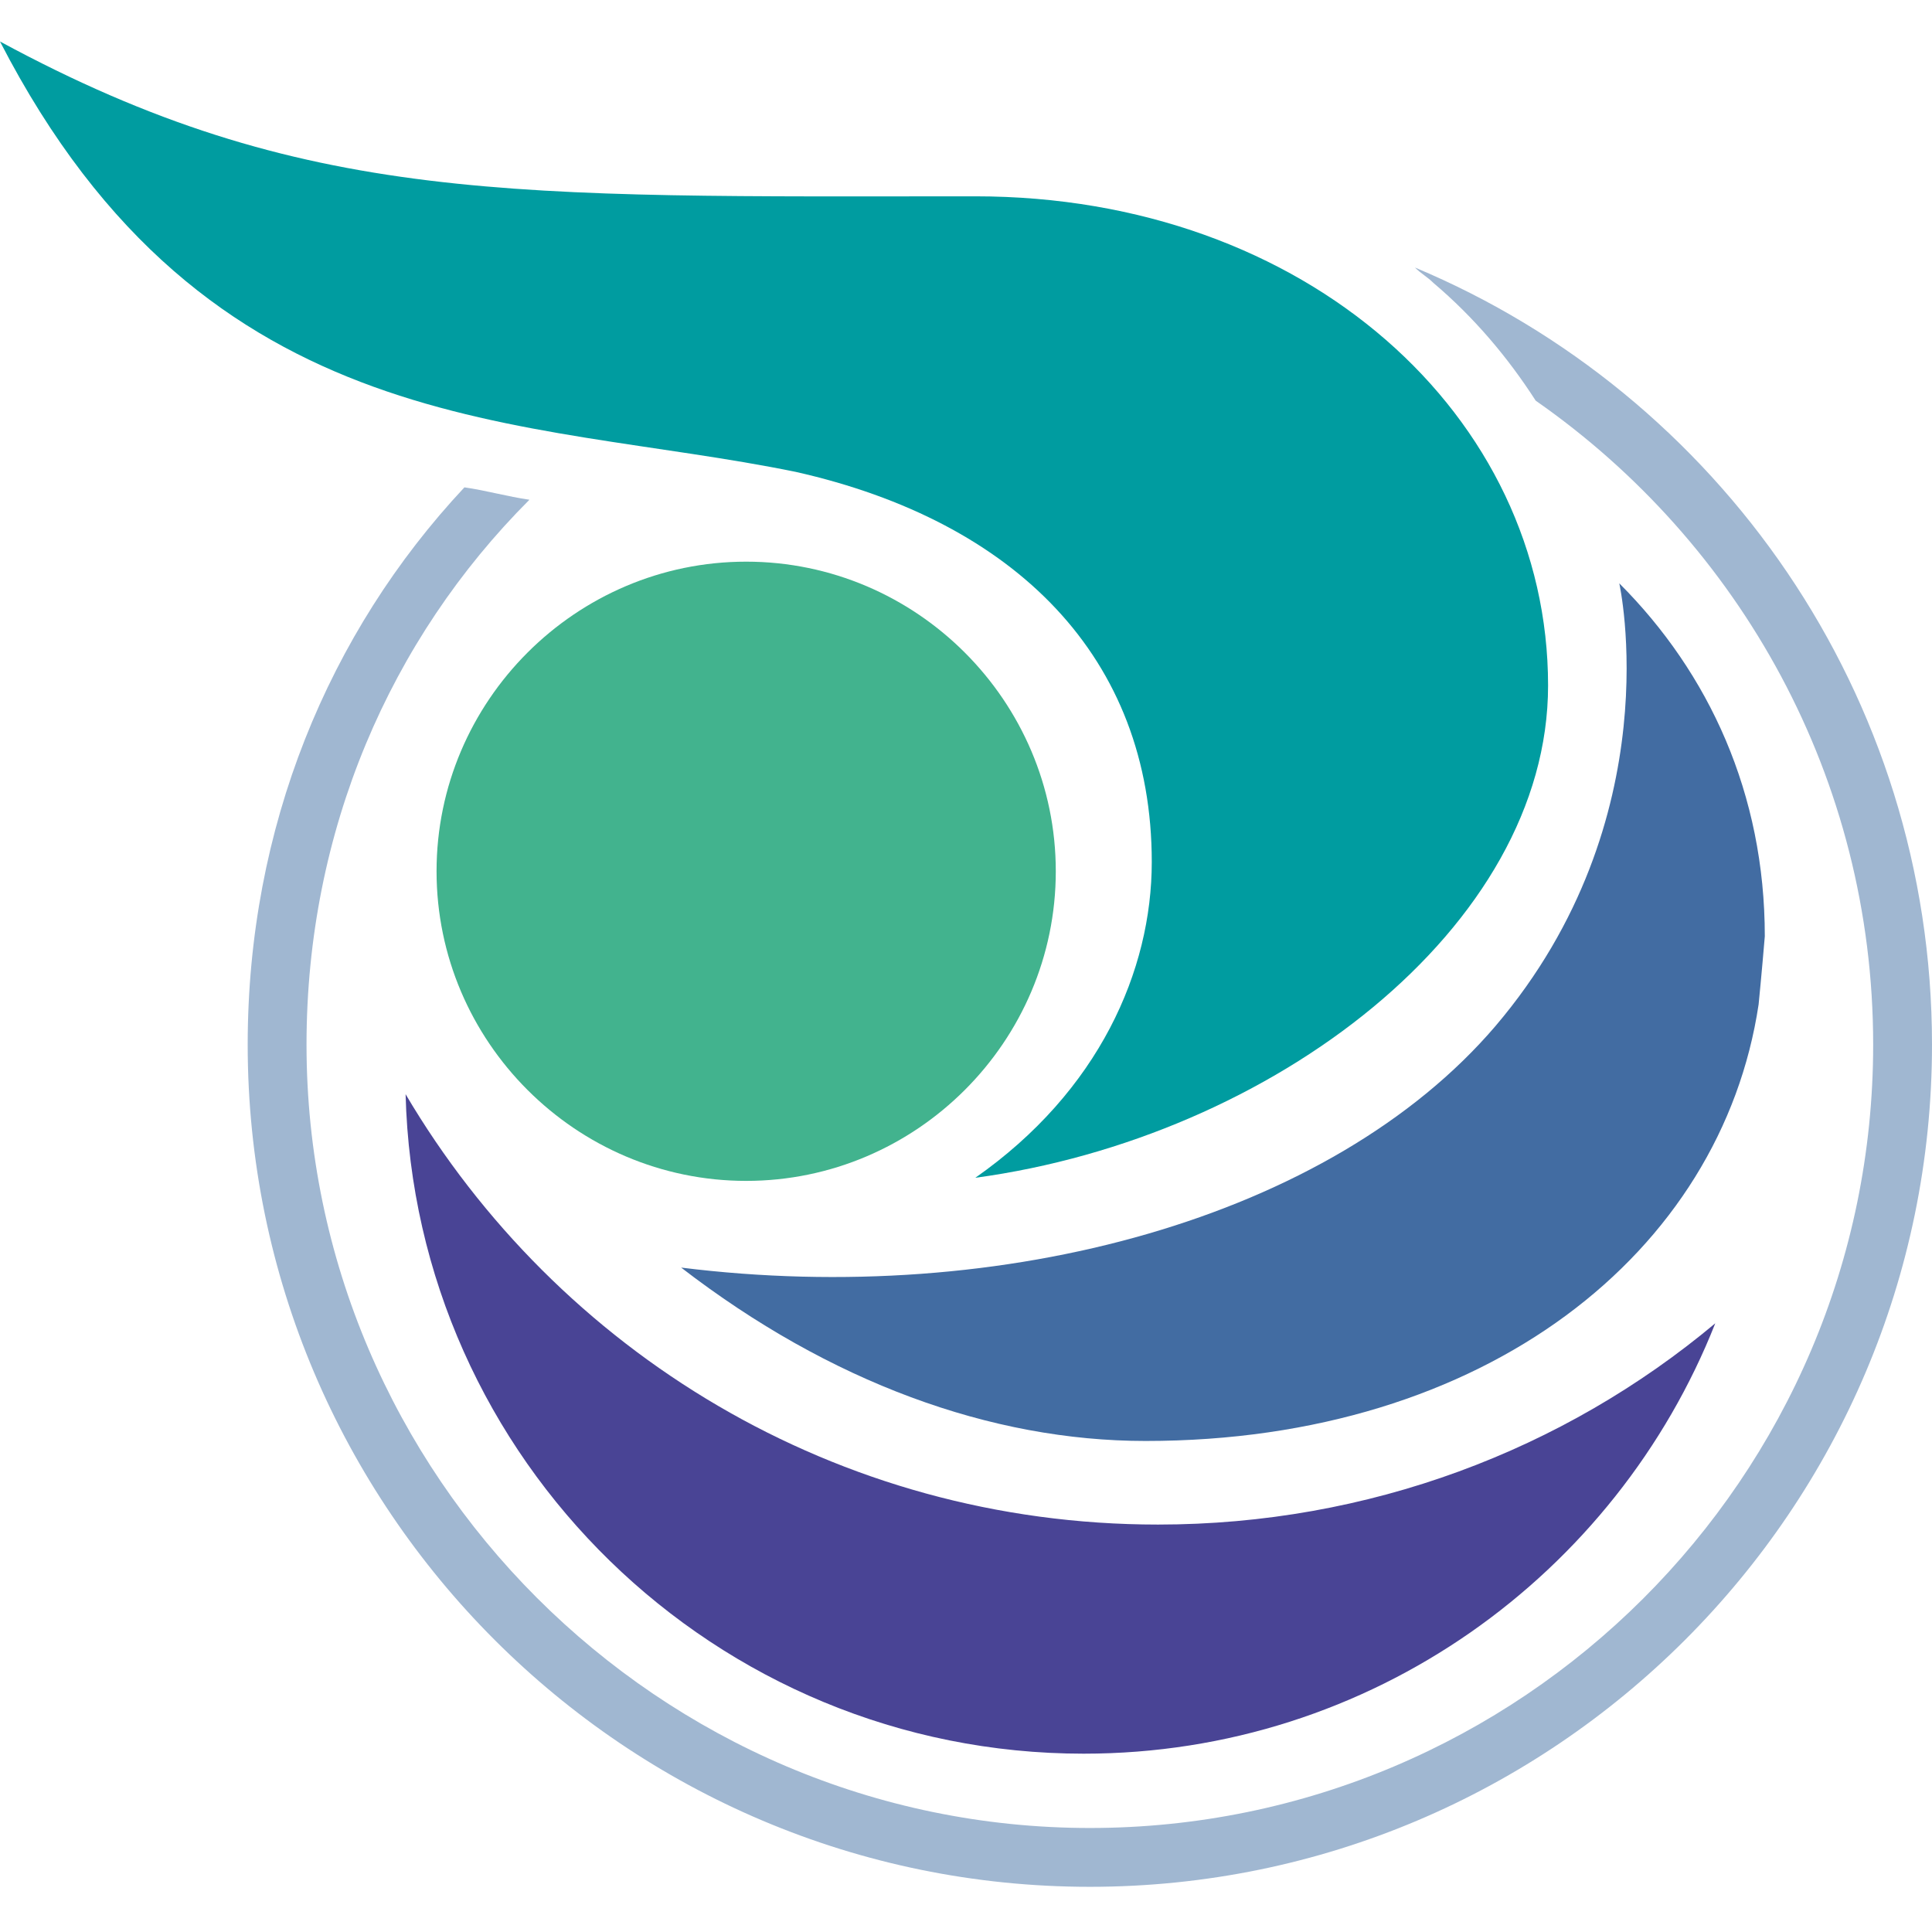
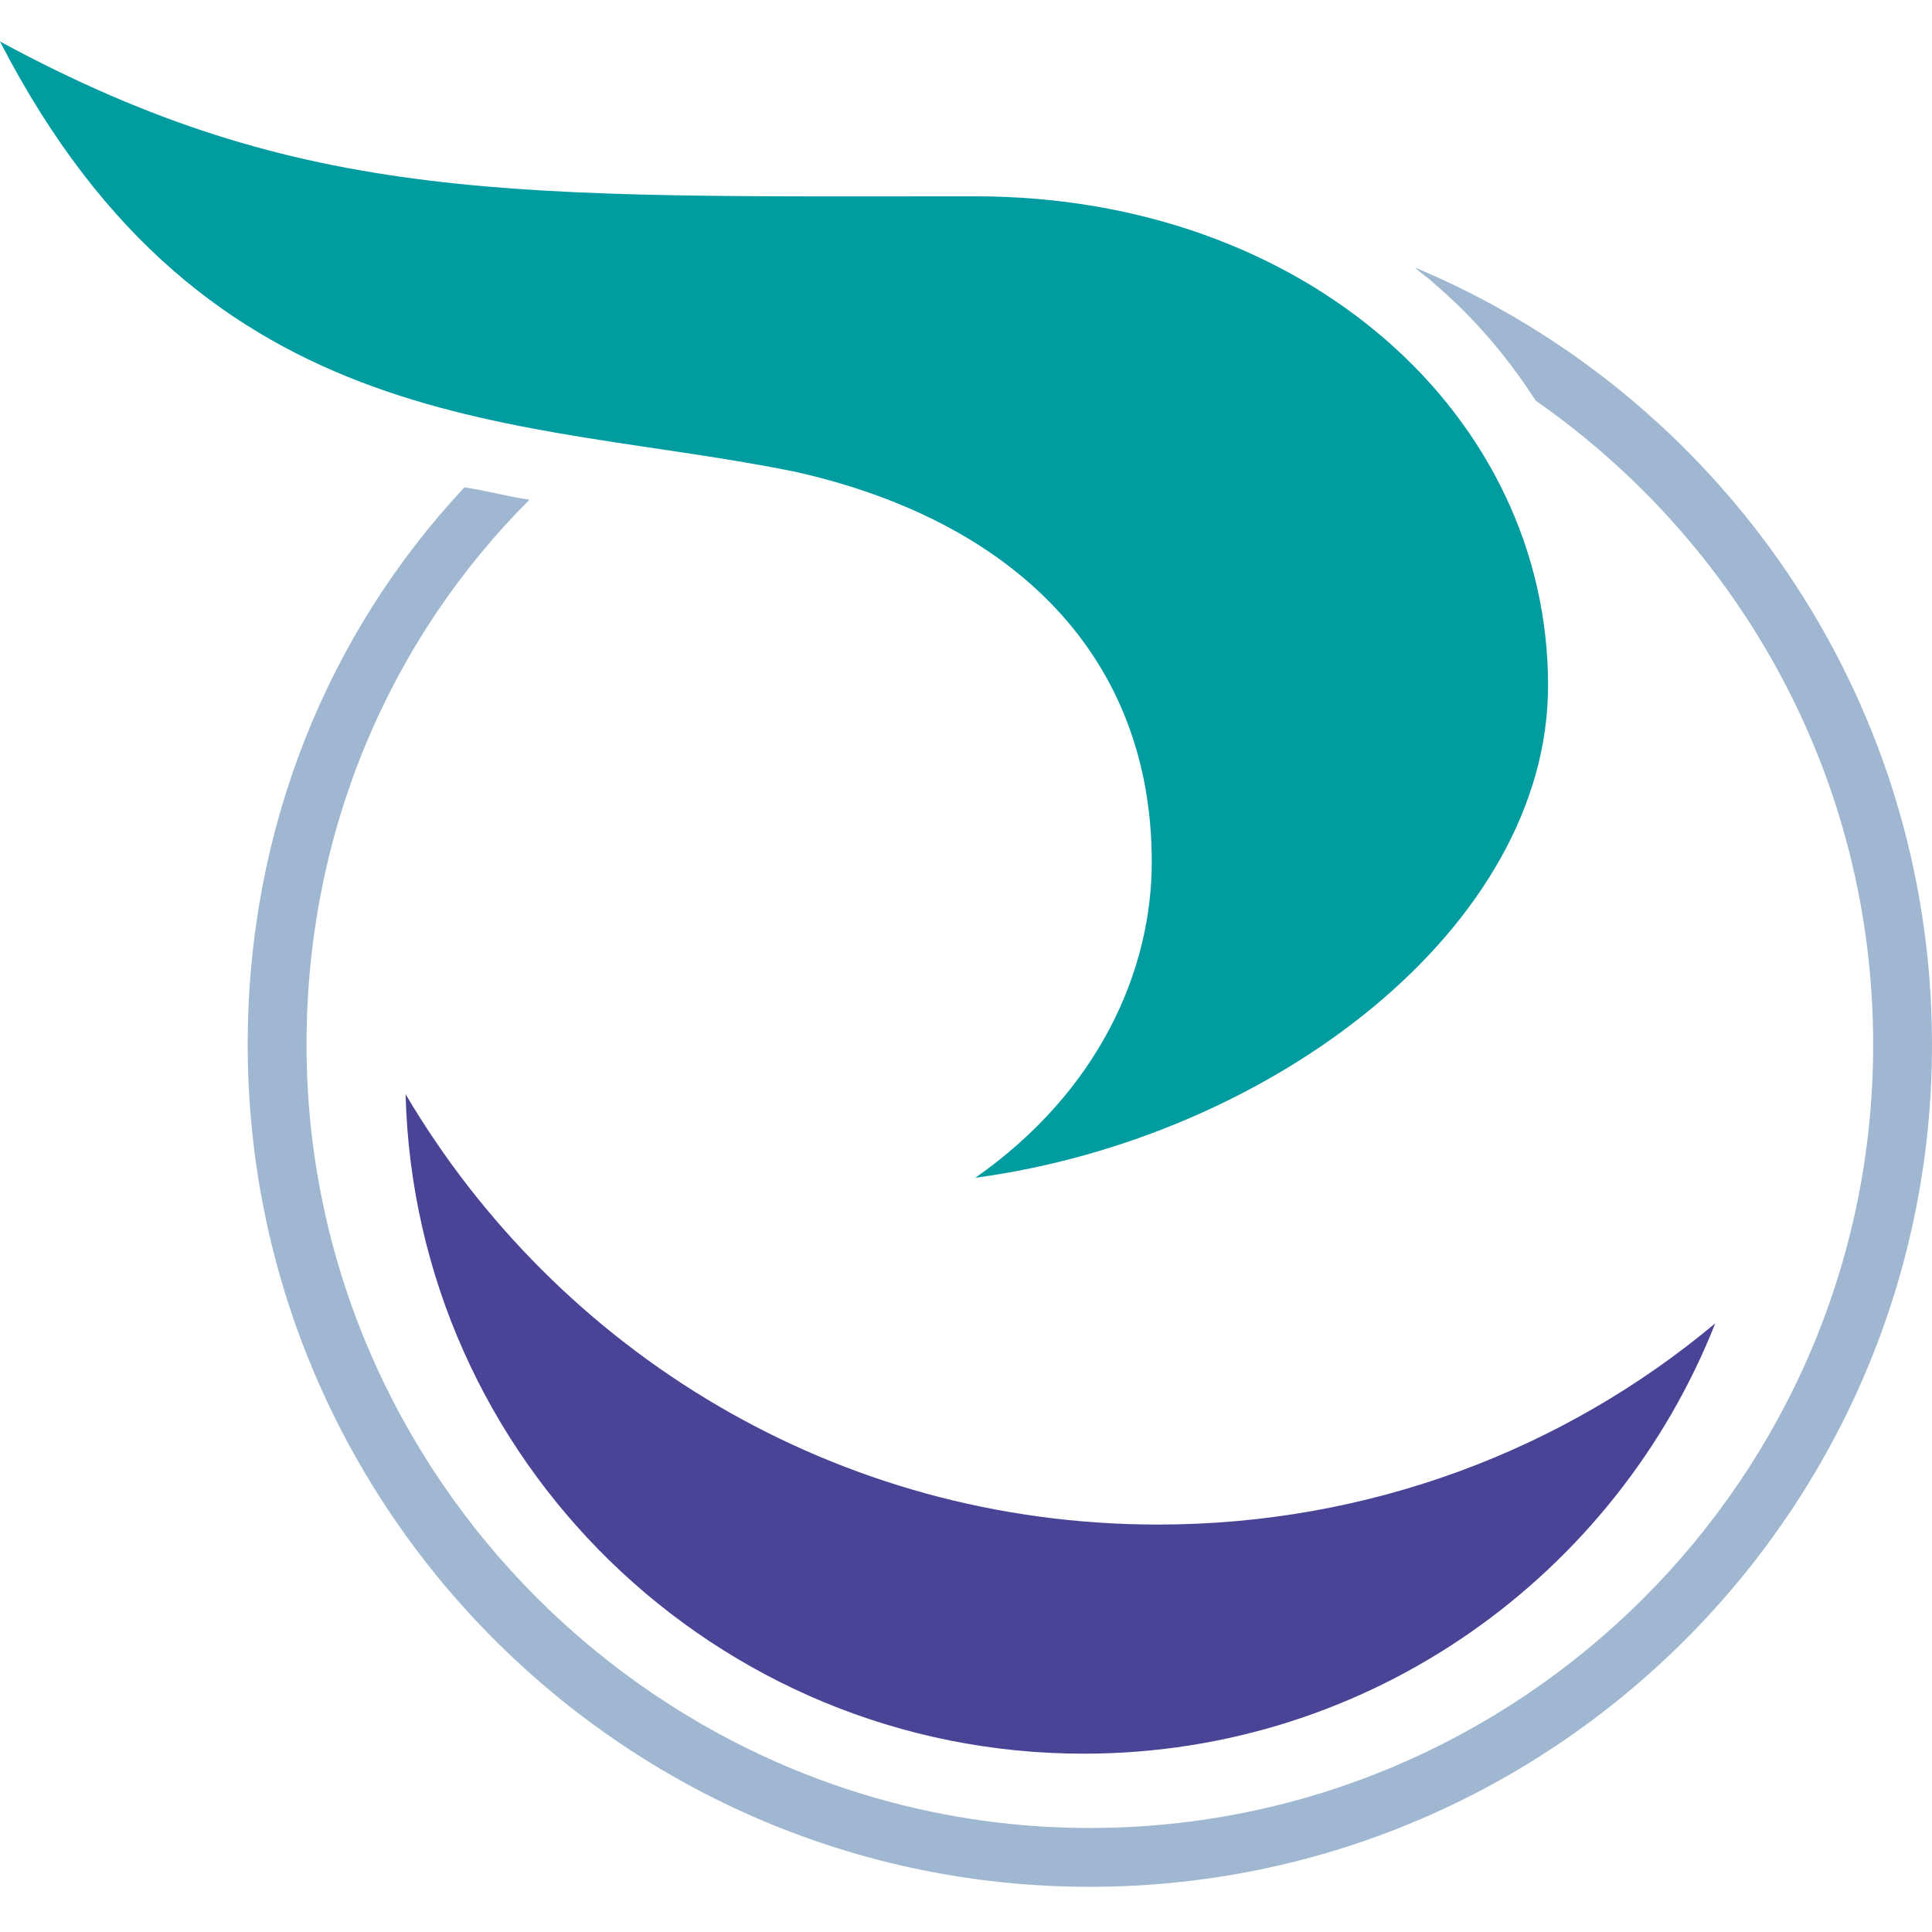
<svg xmlns="http://www.w3.org/2000/svg" width="512px" height="512px" viewBox="0 0 512 512" version="1.1">
  <title>512x512 (Android)</title>
  <g id="512x512-(Android)" stroke="none" stroke-width="1" fill="none" fill-rule="evenodd">
    <g id="symbole" transform="translate(0, 11)" fill-rule="nonzero">
      <path d="M374.974,59.897 C376.615,61.538 378.256,62.359 379.897,64 C390.564,73.026 399.59,83.692 406.974,95.179 C461.128,132.923 496.41,195.282 496.41,265.846 C496.41,380.718 402.872,473.436 288.821,473.436 C174.769,473.436 81.231,379.897 81.231,265.846 C81.231,209.231 103.385,158.359 140.308,121.436 C134.564,120.615 128.821,118.974 123.077,118.154 C86.974,156.718 65.641,208.41 65.641,265.846 C65.641,388.923 165.744,489.026 288.821,489.026 C411.897,489.026 512,388.923 512,265.846 C512,173.128 455.385,93.538 374.974,59.897" id="Path" fill="#A0B7D1" />
-       <path d="M279.795,219.897 C279.795,174.769 242.872,137.846 197.744,137.846 C152.615,137.846 115.692,174.769 115.692,219.897 C115.692,265.026 152.615,301.949 197.744,301.949 C242.872,301.949 279.795,265.026 279.795,219.897" id="Path" fill="#42B38E" />
      <path d="M258.462,41.026 C136.205,41.026 80.41,43.487 0,0 C54.974,106.667 138.667,99.282 210.872,114.051 C269.128,127.179 305.231,163.282 305.231,217.436 C305.231,246.154 291.282,278.154 258.462,301.128 C337.231,290.462 410.256,234.667 410.256,170.667 C410.256,99.282 346.256,41.026 258.462,41.026" id="Path" fill="#009CA0" />
      <path d="M107.487,278.974 C109.949,375.795 189.538,453.744 287.179,453.744 C363.487,453.744 428.308,406.154 454.564,339.692 C414.359,373.333 362.667,393.026 306.872,393.026 C221.538,393.026 147.692,347.077 107.487,278.974" id="Path" fill="#494495" />
-       <path d="M466.051,255.179 C456.205,320.821 393.846,370.872 303.59,370.872 C262.564,370.872 219.897,355.282 180.513,324.923 C265.846,335.59 352.821,311.795 396.308,260.923 C443.077,205.949 429.128,143.59 429.128,143.59 C452.923,167.385 467.692,199.385 467.692,237.128 C466.872,246.974 466.051,255.179 466.051,255.179" id="Path" fill="#426CA2" />
    </g>
  </g>
</svg>